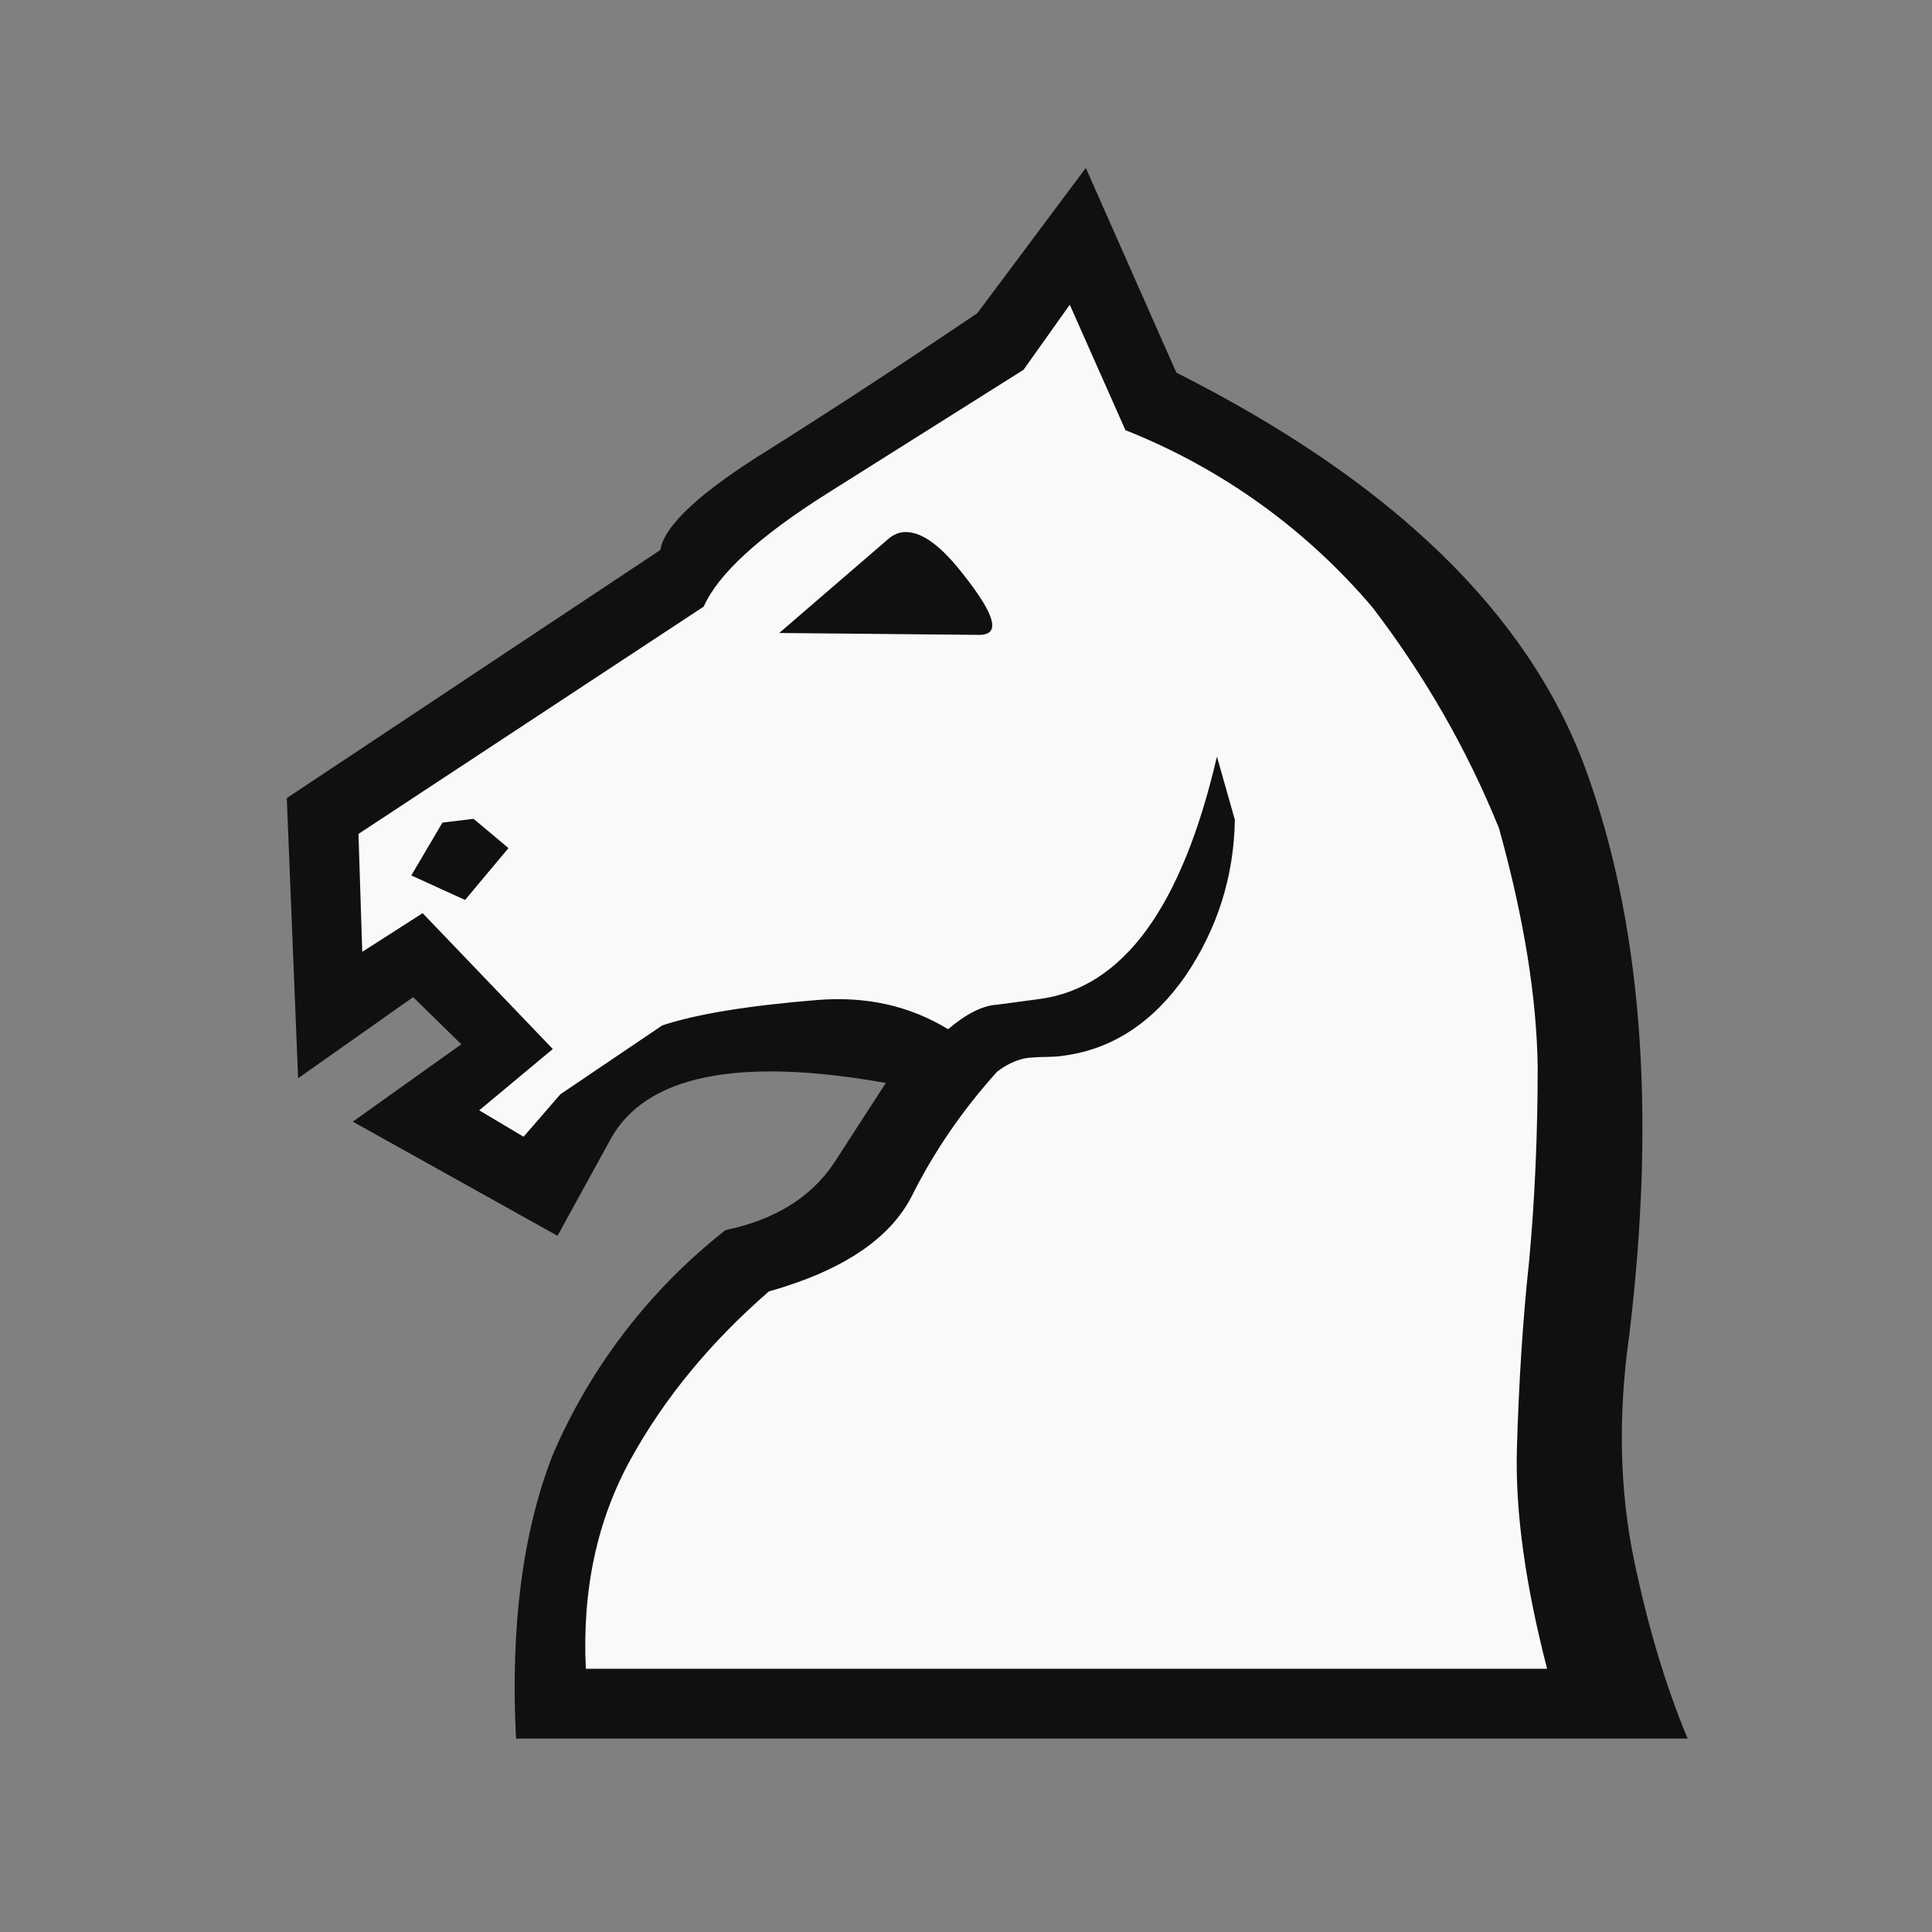
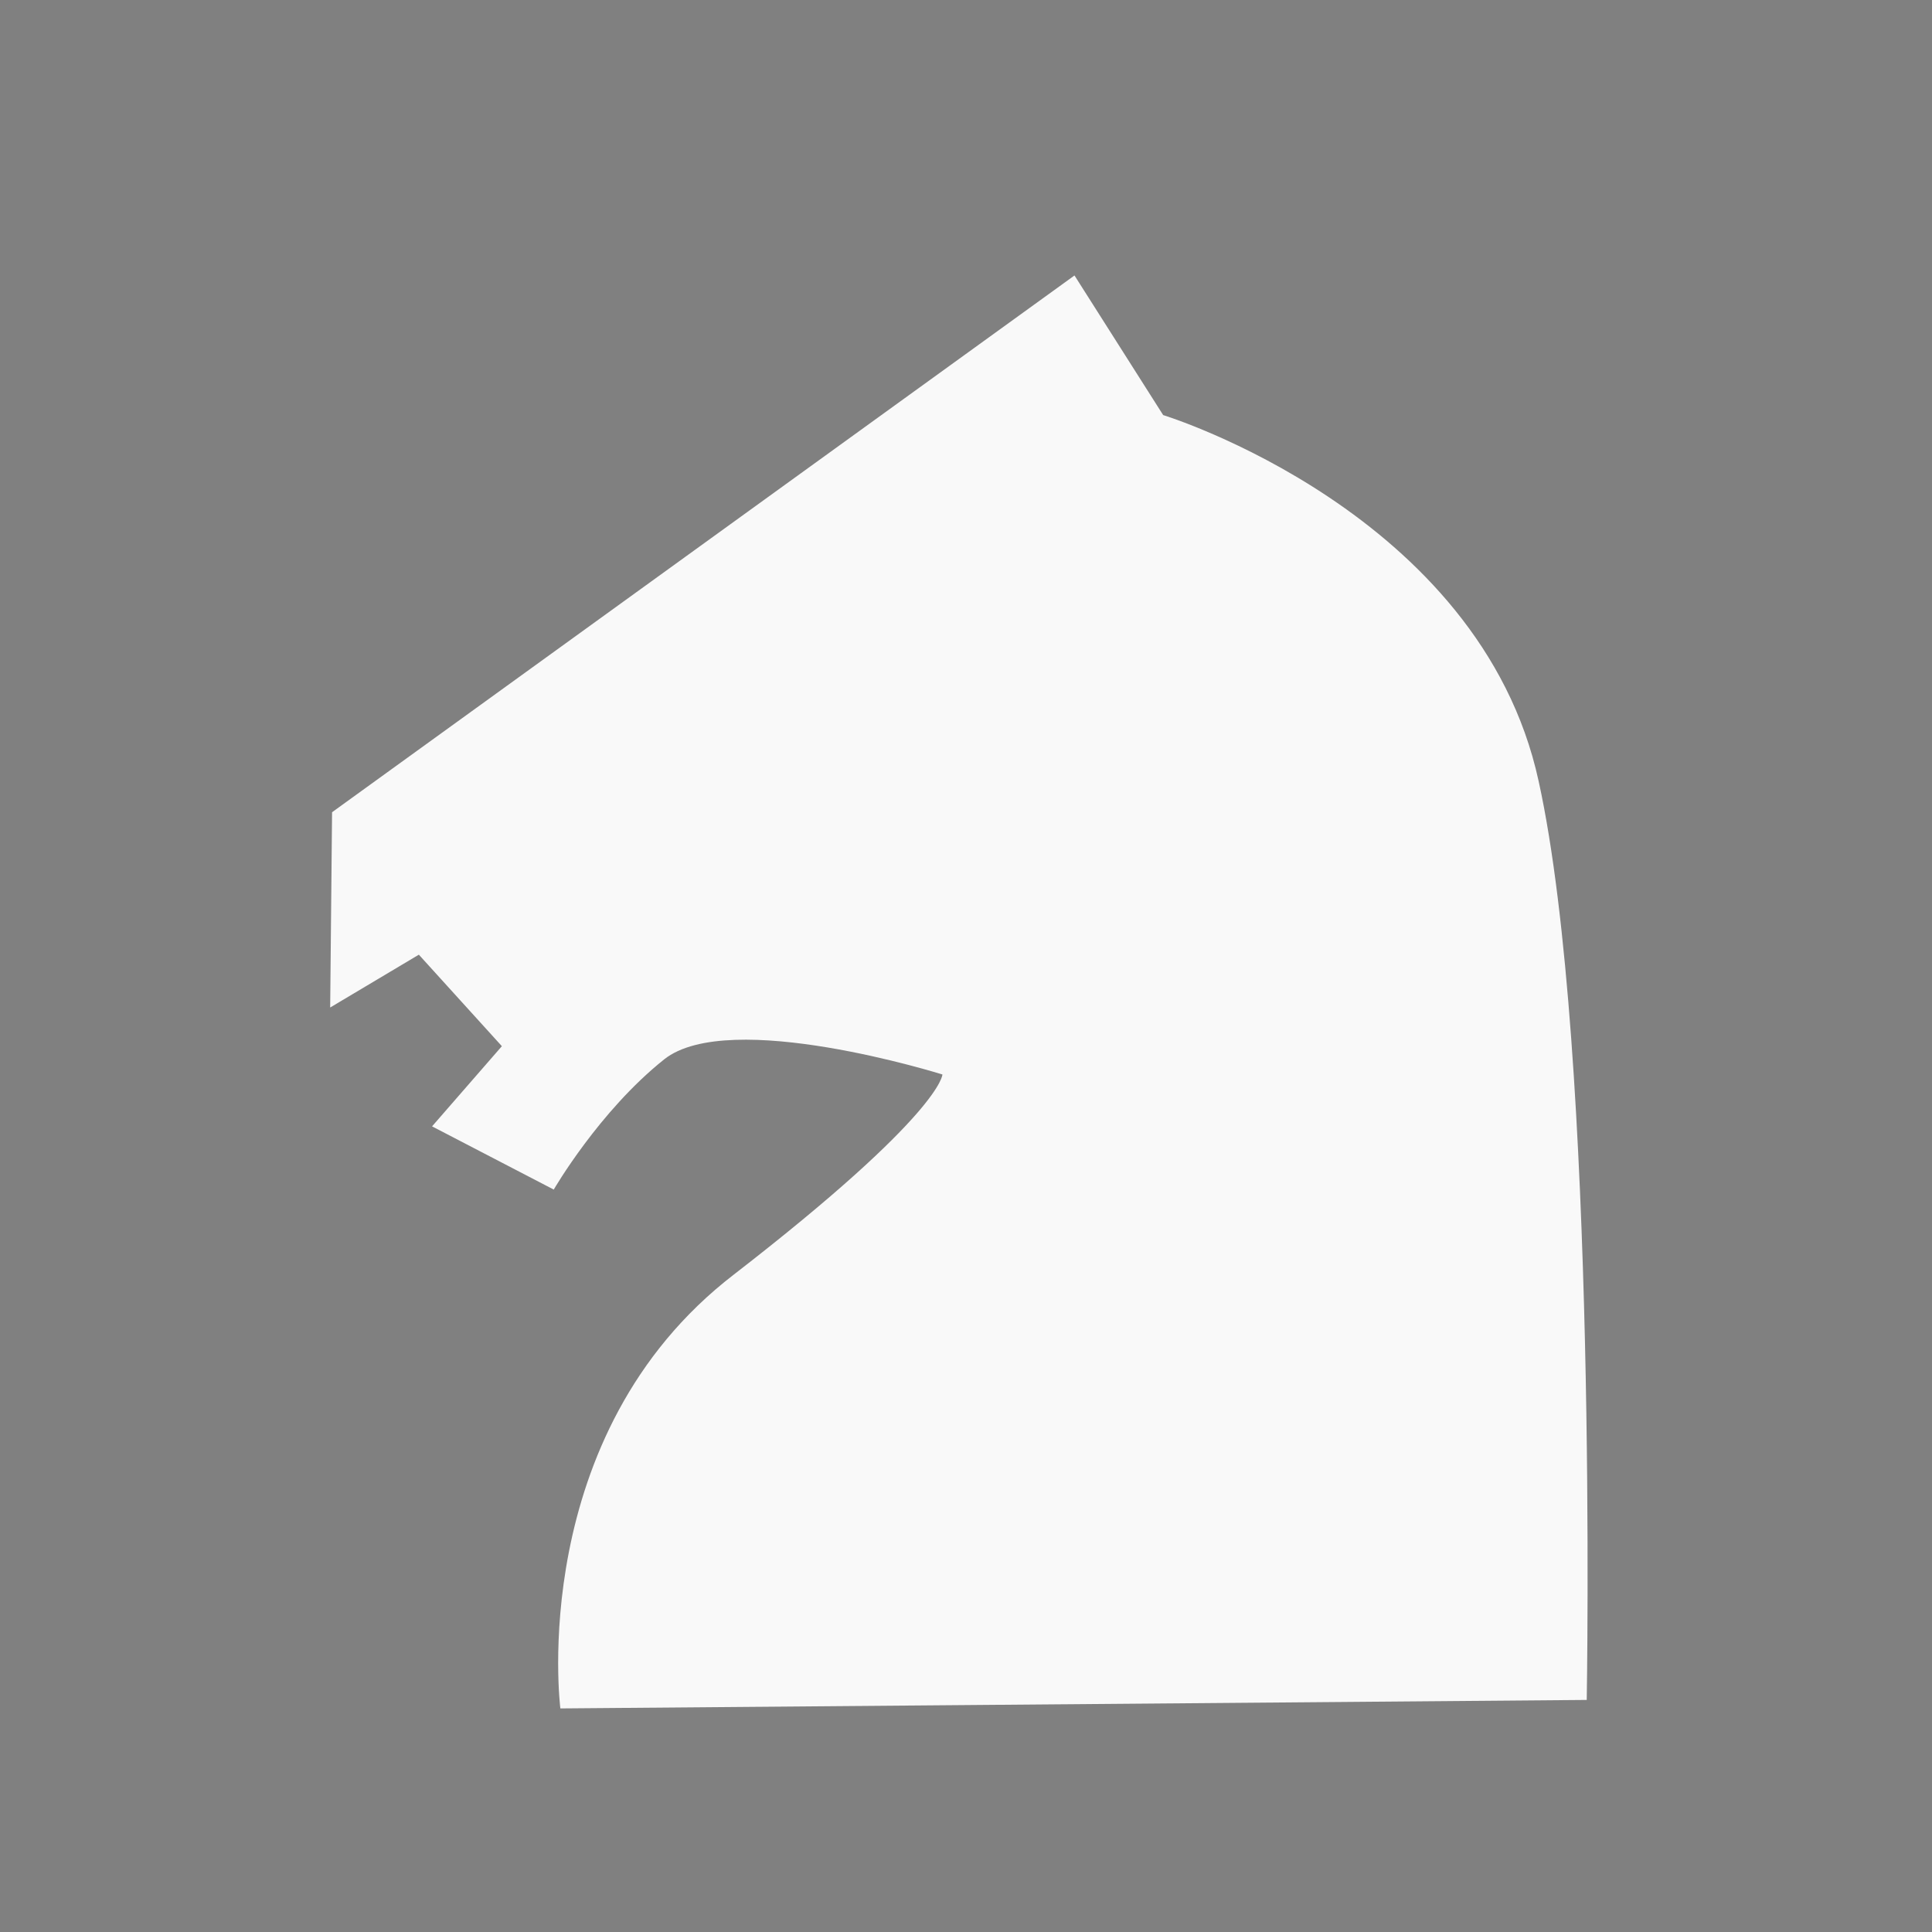
<svg xmlns="http://www.w3.org/2000/svg" width="100%" height="100%" viewBox="0 0 2048 2048" version="1.1" xml:space="preserve" style="fill-rule:evenodd;clip-rule:evenodd;stroke-linejoin:round;stroke-miterlimit:2;">
  <rect x="0" y="0" width="2048" height="2048" fill="#808080" stroke="none" />
  <path d="M352,861l787,-569l94,148c0,0 336,103 398,388c63,286 51,974 51,974l-1088,9c0,0 -37,-290 184,-460c221,-171 221,-212 221,-212c0,0 -226,-71 -295,-16c-69,55 -117,138 -117,138l-129,-67l74,-85l-88,-97l-94,56l2,-207Z" style="fill:#f9f9f9;fill-rule:nonzero;" />
-   <path d="M1151,178l-115,154c-74,50 -147,98 -220,144c-73,45 -112,81 -116,107l-396,263l12,297l122,-86l51,50l-115,82l217,121l56,-102c37,-68 135,-88 292,-60l-55,85c-25,37 -63,60 -115,71c-79.931,62.785 -142.856,144.622 -183,238c-32,82 -45,182 -39,301l1242,0c-23,-55 -42,-118 -57,-190c-15,-73 -17,-152 -5,-237c29,-239 13,-440 -47,-603c-61,-164 -205,-303 -433,-418l-96,-217Zm-17,145l59,133c101.449,40.183 191.446,104.761 262,188c55,72 100,150 134,234c27,97 40,181 41,253c0,71 -3,140 -9,205c-7,65 -11,131 -13,199c-2,67 9,145 32,234l-1019,0c-4,-84 12,-158 48,-223c36,-65 85,-124 146,-177c78,-22 129,-56 152,-102c23,-46 53,-90 90,-131c13,-10 27,-15 38,-15c10,-1 21,0 33,-2c52,-7 95,-36 129,-85c33,-49 51,-104 52,-165l-19,-67c-37,159 -99,245 -188,257l-45,6c-16,1 -33,10 -52,26c-41,-25 -87,-35 -138,-31c-74,6 -129,15 -165,27l-108,73l-39,45l-47,-28l78,-65l-138,-144l-64,41l-4,-125l366,-241c15,-34 58,-74 131,-120l208,-131l49,-69Zm-174,241c-6,0 -12,2 -18,7l-116,100l212,2c23,0 17,-21 -16,-63c-24,-31 -44,-46 -62,-46Zm-458,304l-33,4l-33,56l57,26l46,-55l-37,-31Z" style="fill:#101010;fill-rule:nonzero;" />
</svg>